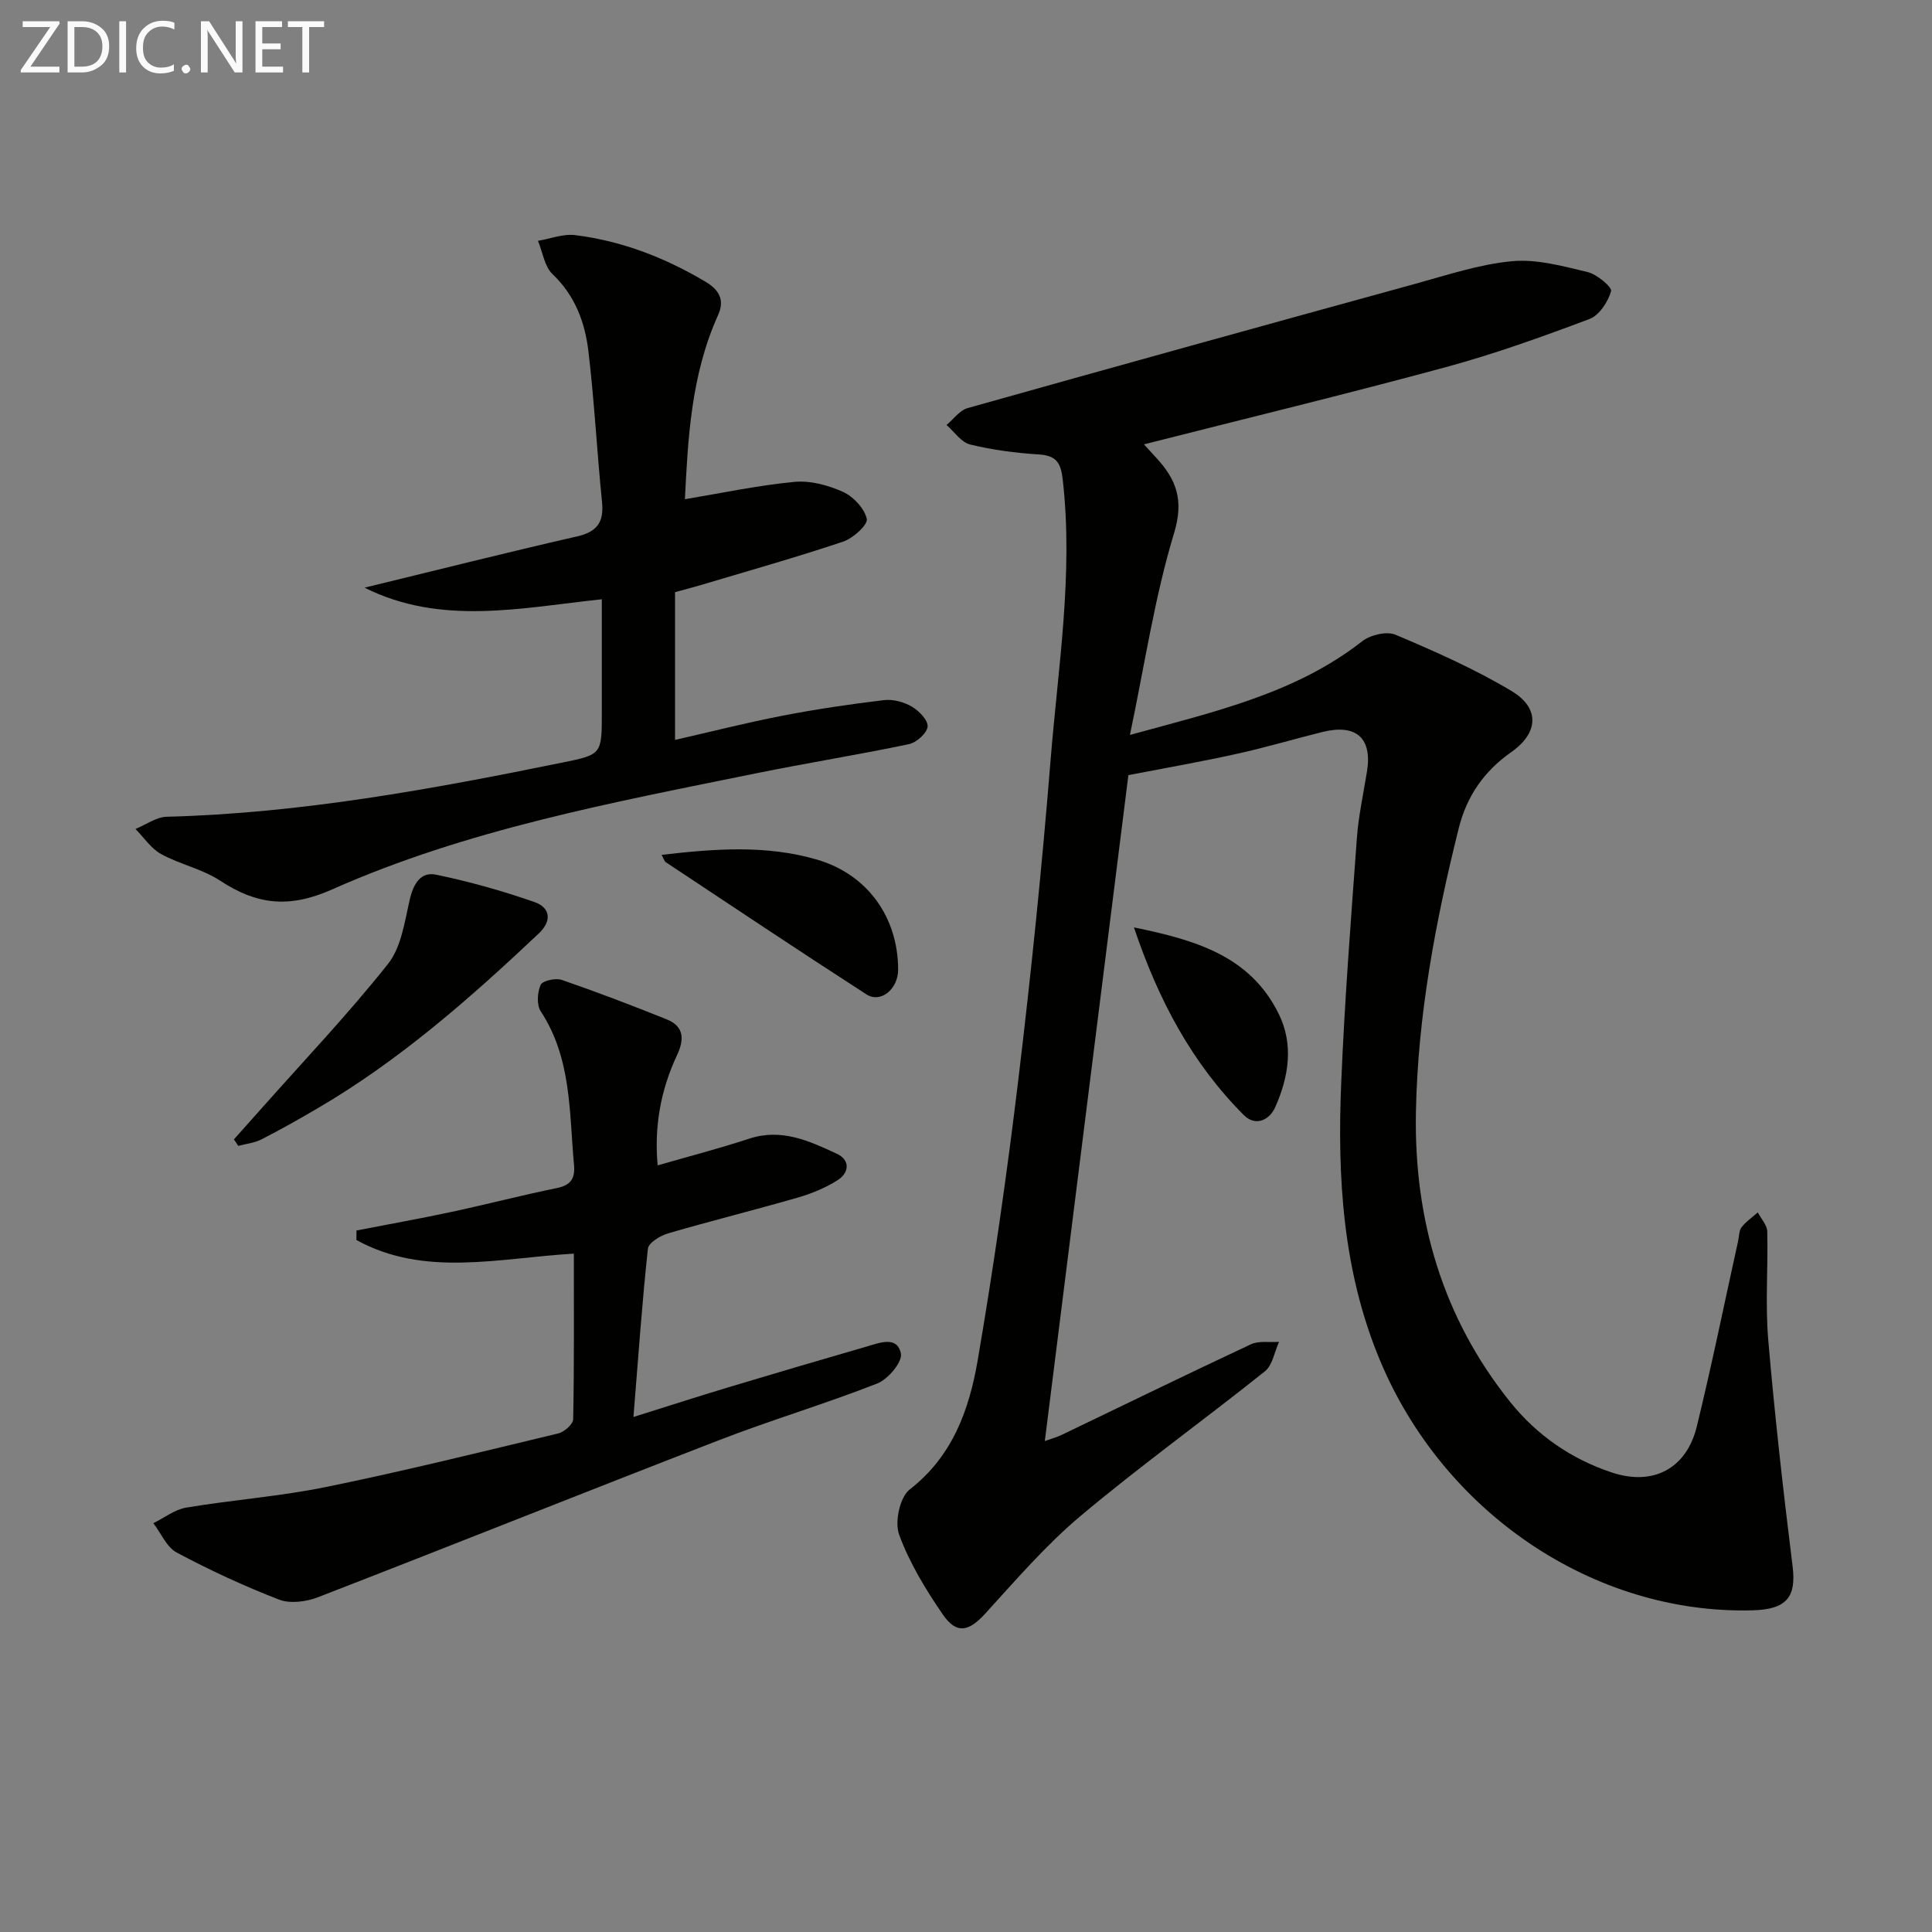
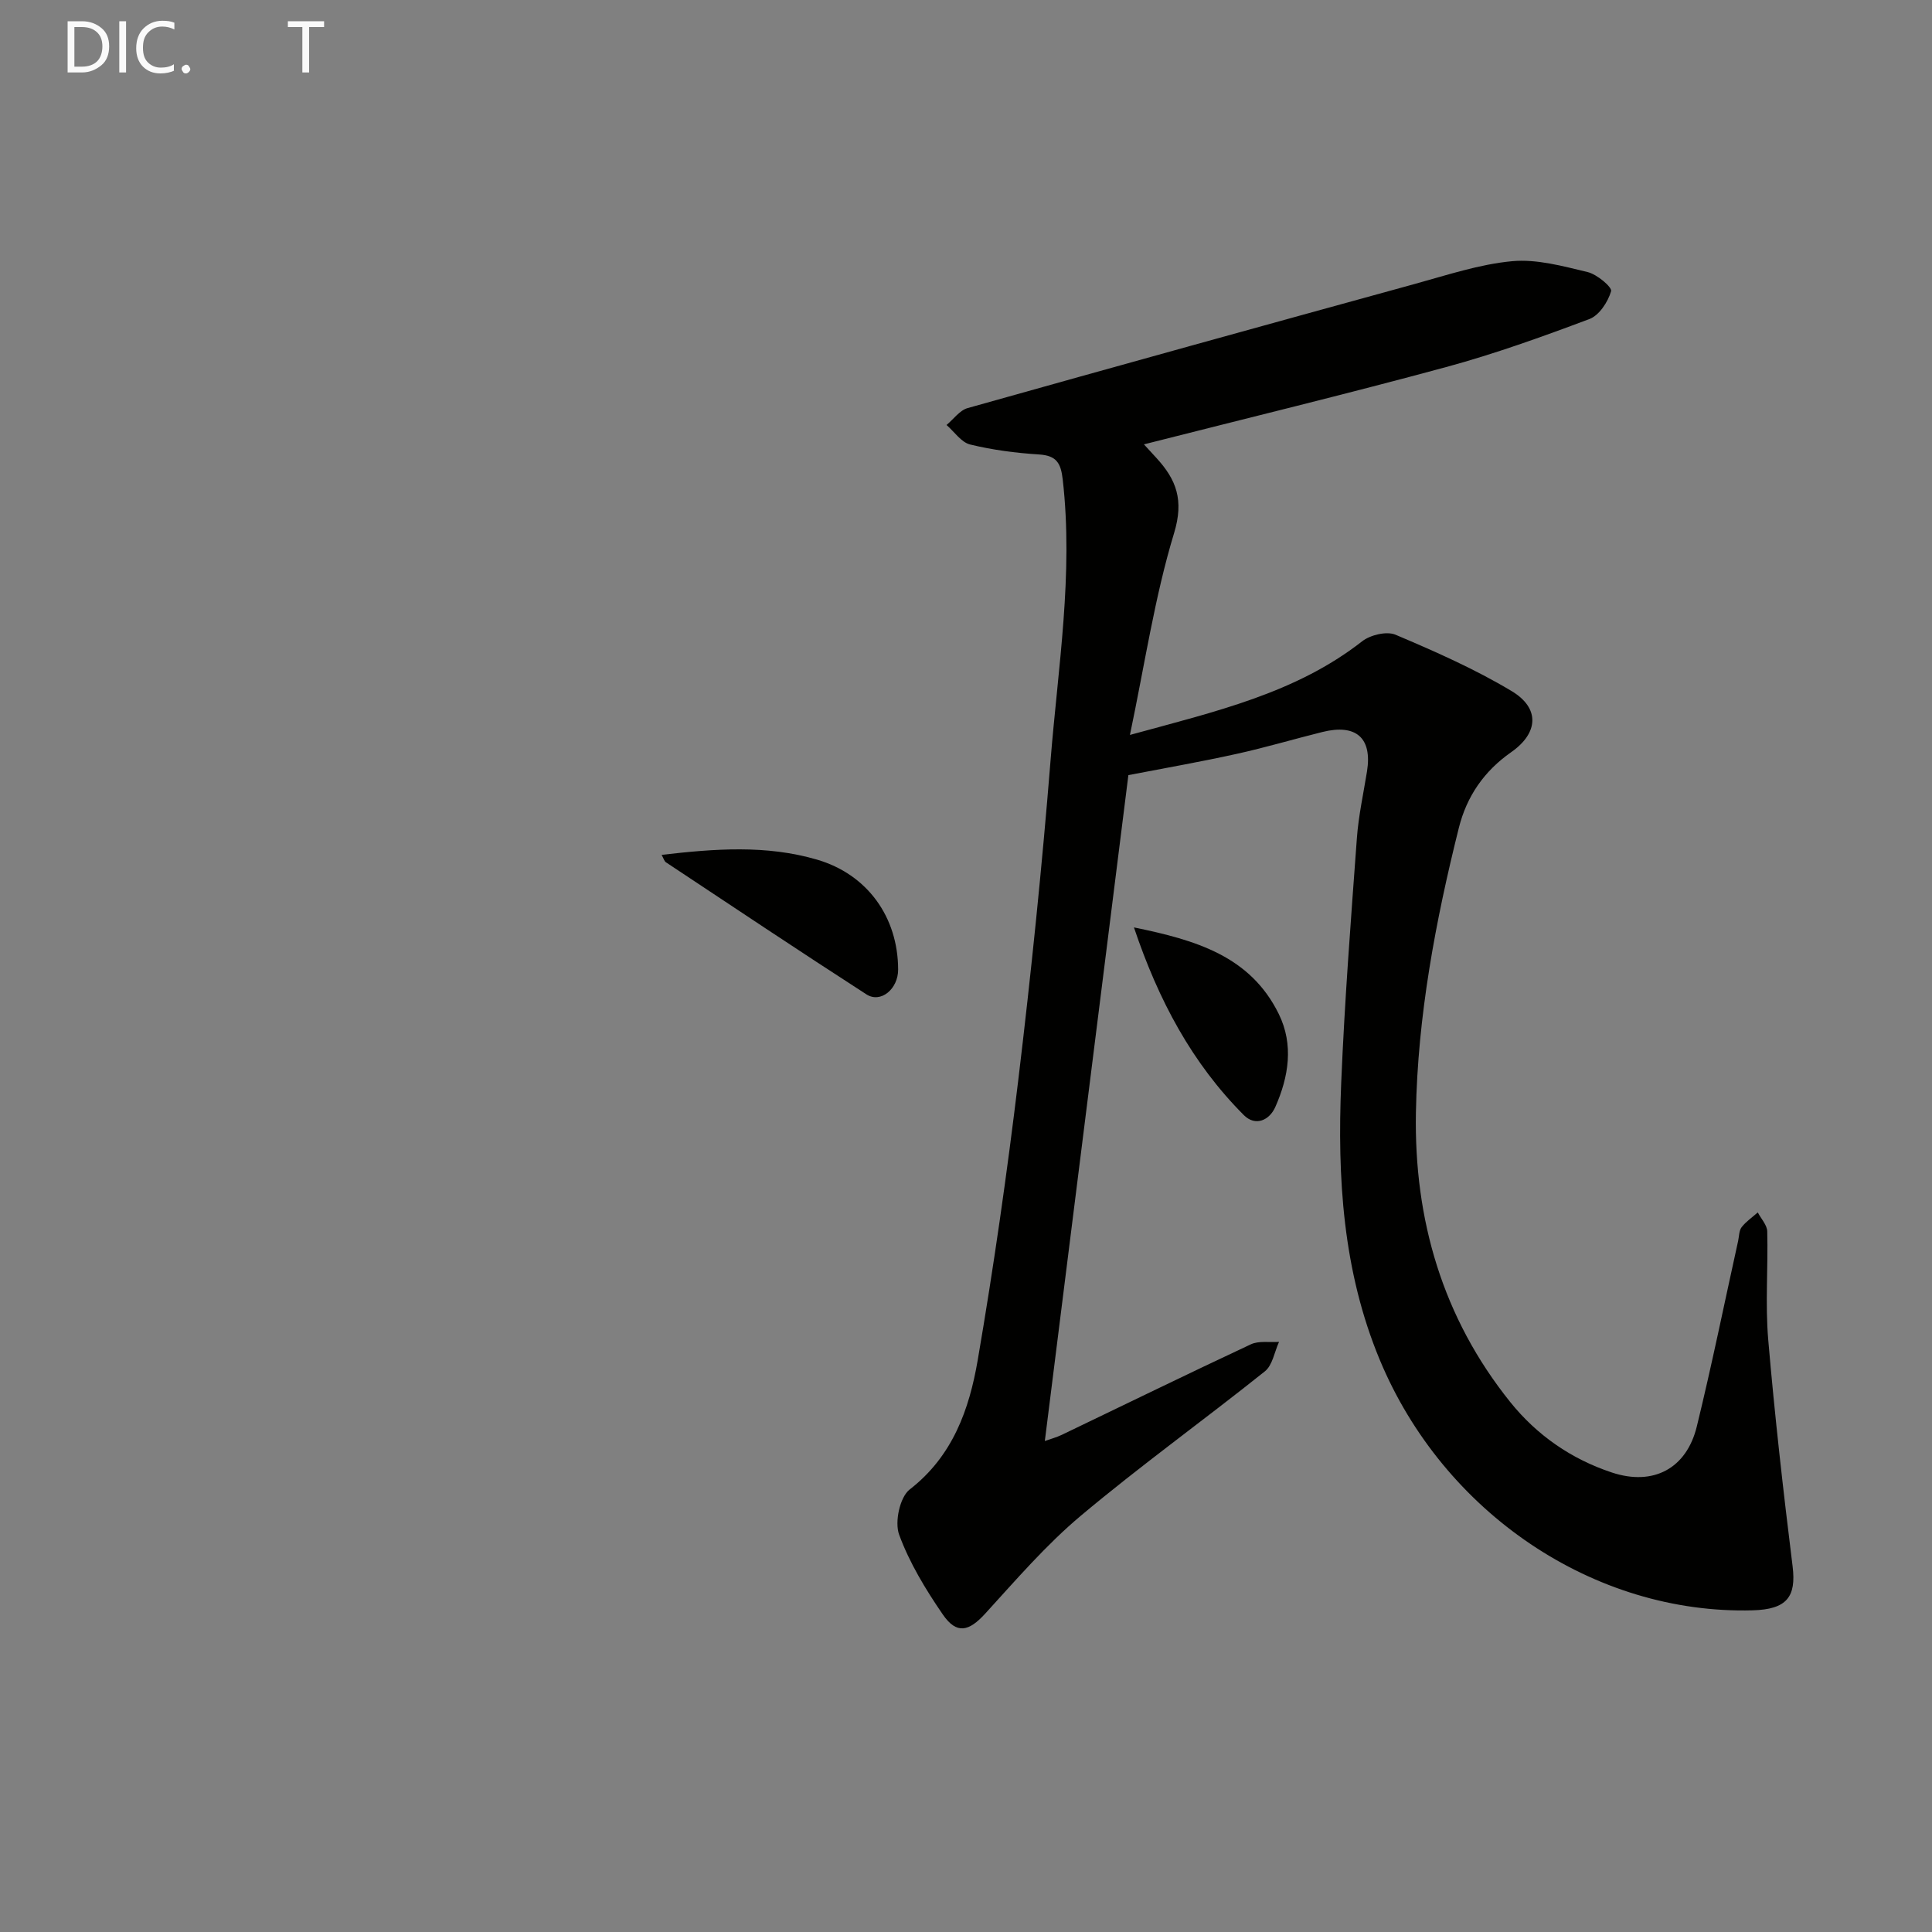
<svg xmlns="http://www.w3.org/2000/svg" enable-background="new 0 0 400 400" viewBox="0 0 400 400">
  <rect x="0" y="0" width="400" height="400" fill="#808080" stroke="none" />
  <path d="m233.62 160.48c-5.76 45.9-11.5 91.65-17.3 137.87 1.24-.45 2.42-.76 3.49-1.27 13.05-6.26 26.05-12.62 39.16-18.75 1.66-.78 3.88-.37 5.84-.51-.95 2.07-1.34 4.83-2.93 6.1-12.61 10.08-25.74 19.52-38.1 29.89-7.2 6.04-13.43 13.29-19.8 20.27-3.39 3.71-5.91 4.36-8.79.17-3.55-5.17-6.9-10.69-9.04-16.53-.95-2.6.15-7.75 2.19-9.34 8.92-6.91 12.33-16.58 14.08-26.75 3.31-19.3 6.08-38.71 8.42-58.16 2.64-21.94 4.89-43.94 6.66-65.96 1.55-19.35 4.76-38.65 2.53-58.2-.39-3.44-1.28-4.99-4.93-5.22-4.78-.3-9.6-.93-14.24-2.06-1.85-.45-3.27-2.64-4.89-4.04 1.45-1.2 2.72-3.04 4.37-3.5 30.8-8.66 61.65-17.2 92.5-25.68 6.68-1.83 13.38-4.09 20.2-4.73 5.12-.48 10.53 1.02 15.66 2.25 1.94.46 5.1 3.13 4.86 3.96-.65 2.22-2.46 5-4.48 5.76-9.77 3.67-19.63 7.22-29.69 9.95-20.61 5.59-41.38 10.62-62.55 16 .93 1.01 1.75 1.9 2.57 2.8 4.14 4.51 5.75 8.73 3.67 15.58-4.02 13.23-6.05 27.07-9.14 41.78 17.85-4.89 34.31-8.63 48.07-19.38 1.7-1.33 5.08-2.14 6.91-1.37 8.2 3.47 16.42 7.1 24.03 11.66 5.93 3.55 5.58 8.71-.09 12.67-5.59 3.91-9.18 9.11-10.82 15.65-4.84 19.37-8.53 38.97-8.89 58.97-.4 22.12 5.51 42.45 19.53 59.92 5.51 6.86 12.65 11.81 21.05 14.59 8.55 2.83 15.45-.8 17.58-9.55 3.11-12.73 5.72-25.59 8.55-38.39.21-.97.18-2.15.73-2.86.91-1.17 2.21-2.05 3.34-3.05.68 1.31 1.93 2.61 1.96 3.94.19 7.46-.43 14.97.2 22.38 1.34 15.69 3.11 31.34 5.05 46.96.78 6.31-1.19 8.91-8.28 9.1-32.85.89-64.01-20.19-77.19-51.85-7.68-18.46-8.8-37.78-7.99-57.31.7-16.93 2.01-33.84 3.25-50.74.34-4.61 1.35-9.18 2.09-13.77 1.12-6.92-2.22-9.92-9.23-8.18-5.96 1.48-11.85 3.24-17.84 4.55-7.4 1.64-14.89 2.94-22.33 4.38z" fill="#010100" />
-   <path d="m75.48 121.67c15.03-3.65 29.45-7.29 43.95-10.6 4.22-.96 5.63-2.96 5.21-7.15-1.05-10.4-1.58-20.86-2.82-31.23-.71-5.96-2.77-11.51-7.43-15.94-1.67-1.59-2.04-4.56-3.01-6.89 2.57-.43 5.23-1.49 7.71-1.18 9.68 1.21 18.57 4.65 27.01 9.67 3.31 1.97 3.77 4.23 2.55 6.93-5.6 12.42-6.22 25.66-6.85 38.08 7.51-1.25 15.04-2.86 22.65-3.59 3.3-.32 7 .68 10.08 2.07 2.15.97 4.45 3.42 4.93 5.59.26 1.2-2.82 4.01-4.87 4.7-9.73 3.26-19.62 6.05-29.46 8.99-1.56.47-3.15.87-5.37 1.48v30.59c7.21-1.64 14.68-3.54 22.24-5.01 6.96-1.35 14-2.39 21.05-3.23 1.85-.22 4.09.39 5.72 1.34 1.49.87 3.4 2.83 3.28 4.14-.13 1.36-2.3 3.31-3.86 3.64-10.55 2.21-21.2 3.91-31.77 6.06-29.77 6.06-59.77 11.62-87.69 24.03-8.9 3.96-15.61 3.14-23.16-1.83-3.68-2.42-8.31-3.36-12.22-5.51-2.09-1.15-3.55-3.42-5.3-5.19 2.15-.88 4.29-2.47 6.46-2.53 27.71-.71 54.81-5.7 81.85-11.2 8.25-1.68 8.24-1.72 8.24-10.35 0-7.65 0-15.29 0-23.48-16.78 1.79-33.33 5.52-49.12-2.4z" fill="#010100" />
-   <path d="m118.81 259.55c-15.7.94-30.93 4.93-45.02-2.82.01-.66.01-1.31.02-1.97 6.56-1.28 13.15-2.45 19.68-3.85 7.3-1.56 14.52-3.45 21.83-4.94 2.95-.6 3.77-2.07 3.52-4.83-1-10.86-.48-21.99-6.88-31.75-.88-1.34-.71-3.92-.03-5.48.38-.86 3.09-1.47 4.35-1.04 7.32 2.52 14.57 5.29 21.76 8.18 3.59 1.44 3.67 4.13 2.14 7.39-3.39 7.21-4.76 14.82-4.02 22.84 6.39-1.85 12.75-3.49 18.98-5.54 6.68-2.19 12.43.49 18.11 3.13 2.82 1.31 2.6 3.96.1 5.52-2.49 1.56-5.32 2.73-8.15 3.55-8.93 2.58-17.96 4.81-26.89 7.42-1.62.47-4.04 1.95-4.17 3.17-1.22 11.33-2.01 22.7-2.99 34.84 7.05-2.21 13.32-4.24 19.64-6.14 9.54-2.87 19.1-5.68 28.67-8.45 2.65-.77 6.31-2.27 7.06 1.46.35 1.73-2.66 5.32-4.88 6.19-10.8 4.24-21.97 7.56-32.79 11.75-27.72 10.72-55.31 21.78-83.02 32.51-2.43.94-5.75 1.38-8.05.49-7.25-2.8-14.34-6.09-21.19-9.74-2.1-1.12-3.25-4.01-4.84-6.08 2.27-1.11 4.43-2.83 6.82-3.23 9.64-1.61 19.45-2.32 29.01-4.28 16.09-3.29 32.04-7.24 48.02-11.08 1.23-.3 3.05-1.9 3.07-2.93.22-11.31.14-22.61.14-34.29z" fill="#010100" />
-   <path d="m48.43 235.9c1.91-2.14 3.82-4.27 5.72-6.42 8.8-9.92 17.96-19.55 26.19-29.92 2.75-3.47 3.44-8.75 4.5-13.33.75-3.23 2.25-5.8 5.42-5.14 6.89 1.42 13.72 3.34 20.37 5.66 3.25 1.13 3.76 3.83.9 6.53-14.28 13.48-28.99 26.41-46.06 36.35-3.73 2.18-7.5 4.31-11.35 6.27-1.45.74-3.18.91-4.78 1.34-.3-.45-.6-.89-.91-1.34z" fill="#010100" />
+   <path d="m48.43 235.9z" fill="#010100" />
  <path d="m136.98 176.99c11.01-1.28 21.67-2.09 32.19.99 10.37 3.04 16.75 11.84 16.78 22.75.01 4.02-3.6 7.06-6.57 5.14-13.92-8.98-27.69-18.18-41.49-27.33-.35-.21-.47-.76-.91-1.55z" fill="#010100" />
  <path d="m234.77 192.01c12.8 2.62 24.09 5.92 29.99 17.93 3.13 6.37 2.04 13.02-.72 19.25-1.2 2.72-4.09 4.11-6.52 1.68-10.69-10.72-17.64-23.68-22.75-38.86z" fill="#010100" />
  <g fill="#fafafa">
-     <path d="m12.4 4.8-6.1 9h6v1.2h-8v-.5l6.1-8.9h-5.7v-1.2h7.6v.4z" />
    <path d="m14 15v-10.6h3c1.6 0 2.9.5 4 1.4s1.6 2.2 1.6 3.8-.5 3-1.6 3.9-2.4 1.5-4 1.5zm1.4-9.4v8.2h1.6c1.3 0 2.4-.4 3.1-1.1s1.1-1.8 1.1-3.1-.4-2.3-1.2-3-1.8-1-3.1-1z" />
    <path d="m26.1 4.4v10.6h-1.4v-10.6z" />
    <path d="m36.1 14.6c-.8.4-1.8.6-2.9.6-1.5 0-2.7-.5-3.6-1.4s-1.4-2.2-1.4-3.8c0-1.7.5-3.1 1.5-4.1s2.3-1.6 3.9-1.6c1 0 1.8.1 2.5.4v1.4c-.8-.4-1.6-.6-2.5-.6-1.2 0-2.1.4-2.9 1.2s-1.1 1.8-1.1 3.2c0 1.3.3 2.3 1 3s1.6 1.1 2.7 1.1c1 0 2-.2 2.7-.7v1.3z" />
    <path d="m37.6 14.3c0-.2.1-.5.3-.6s.4-.3.6-.3c.3 0 .5.1.6.3s.3.4.3.6-.1.4-.3.6-.4.3-.6.3c-.3 0-.5-.1-.6-.3s-.3-.4-.3-.6z" />
-     <path d="m50.2 15h-1.6l-5.3-8.2c-.2-.2-.3-.5-.4-.7 0 .2.1.7.1 1.5v7.4h-1.4v-10.6h1.7l5.2 8.1c.2.4.4.6.4.7 0-.3-.1-.8-.1-1.5v-7.3h1.4z" />
-     <path d="m58.6 15h-5.7v-10.6h5.5v1.2h-4.1v3.4h3.8v1.2h-3.8v3.6h4.3z" />
    <path d="m67.1 5.6h-3.1v9.4h-1.4v-9.4h-3v-1.2h7.5z" />
  </g>
</svg>